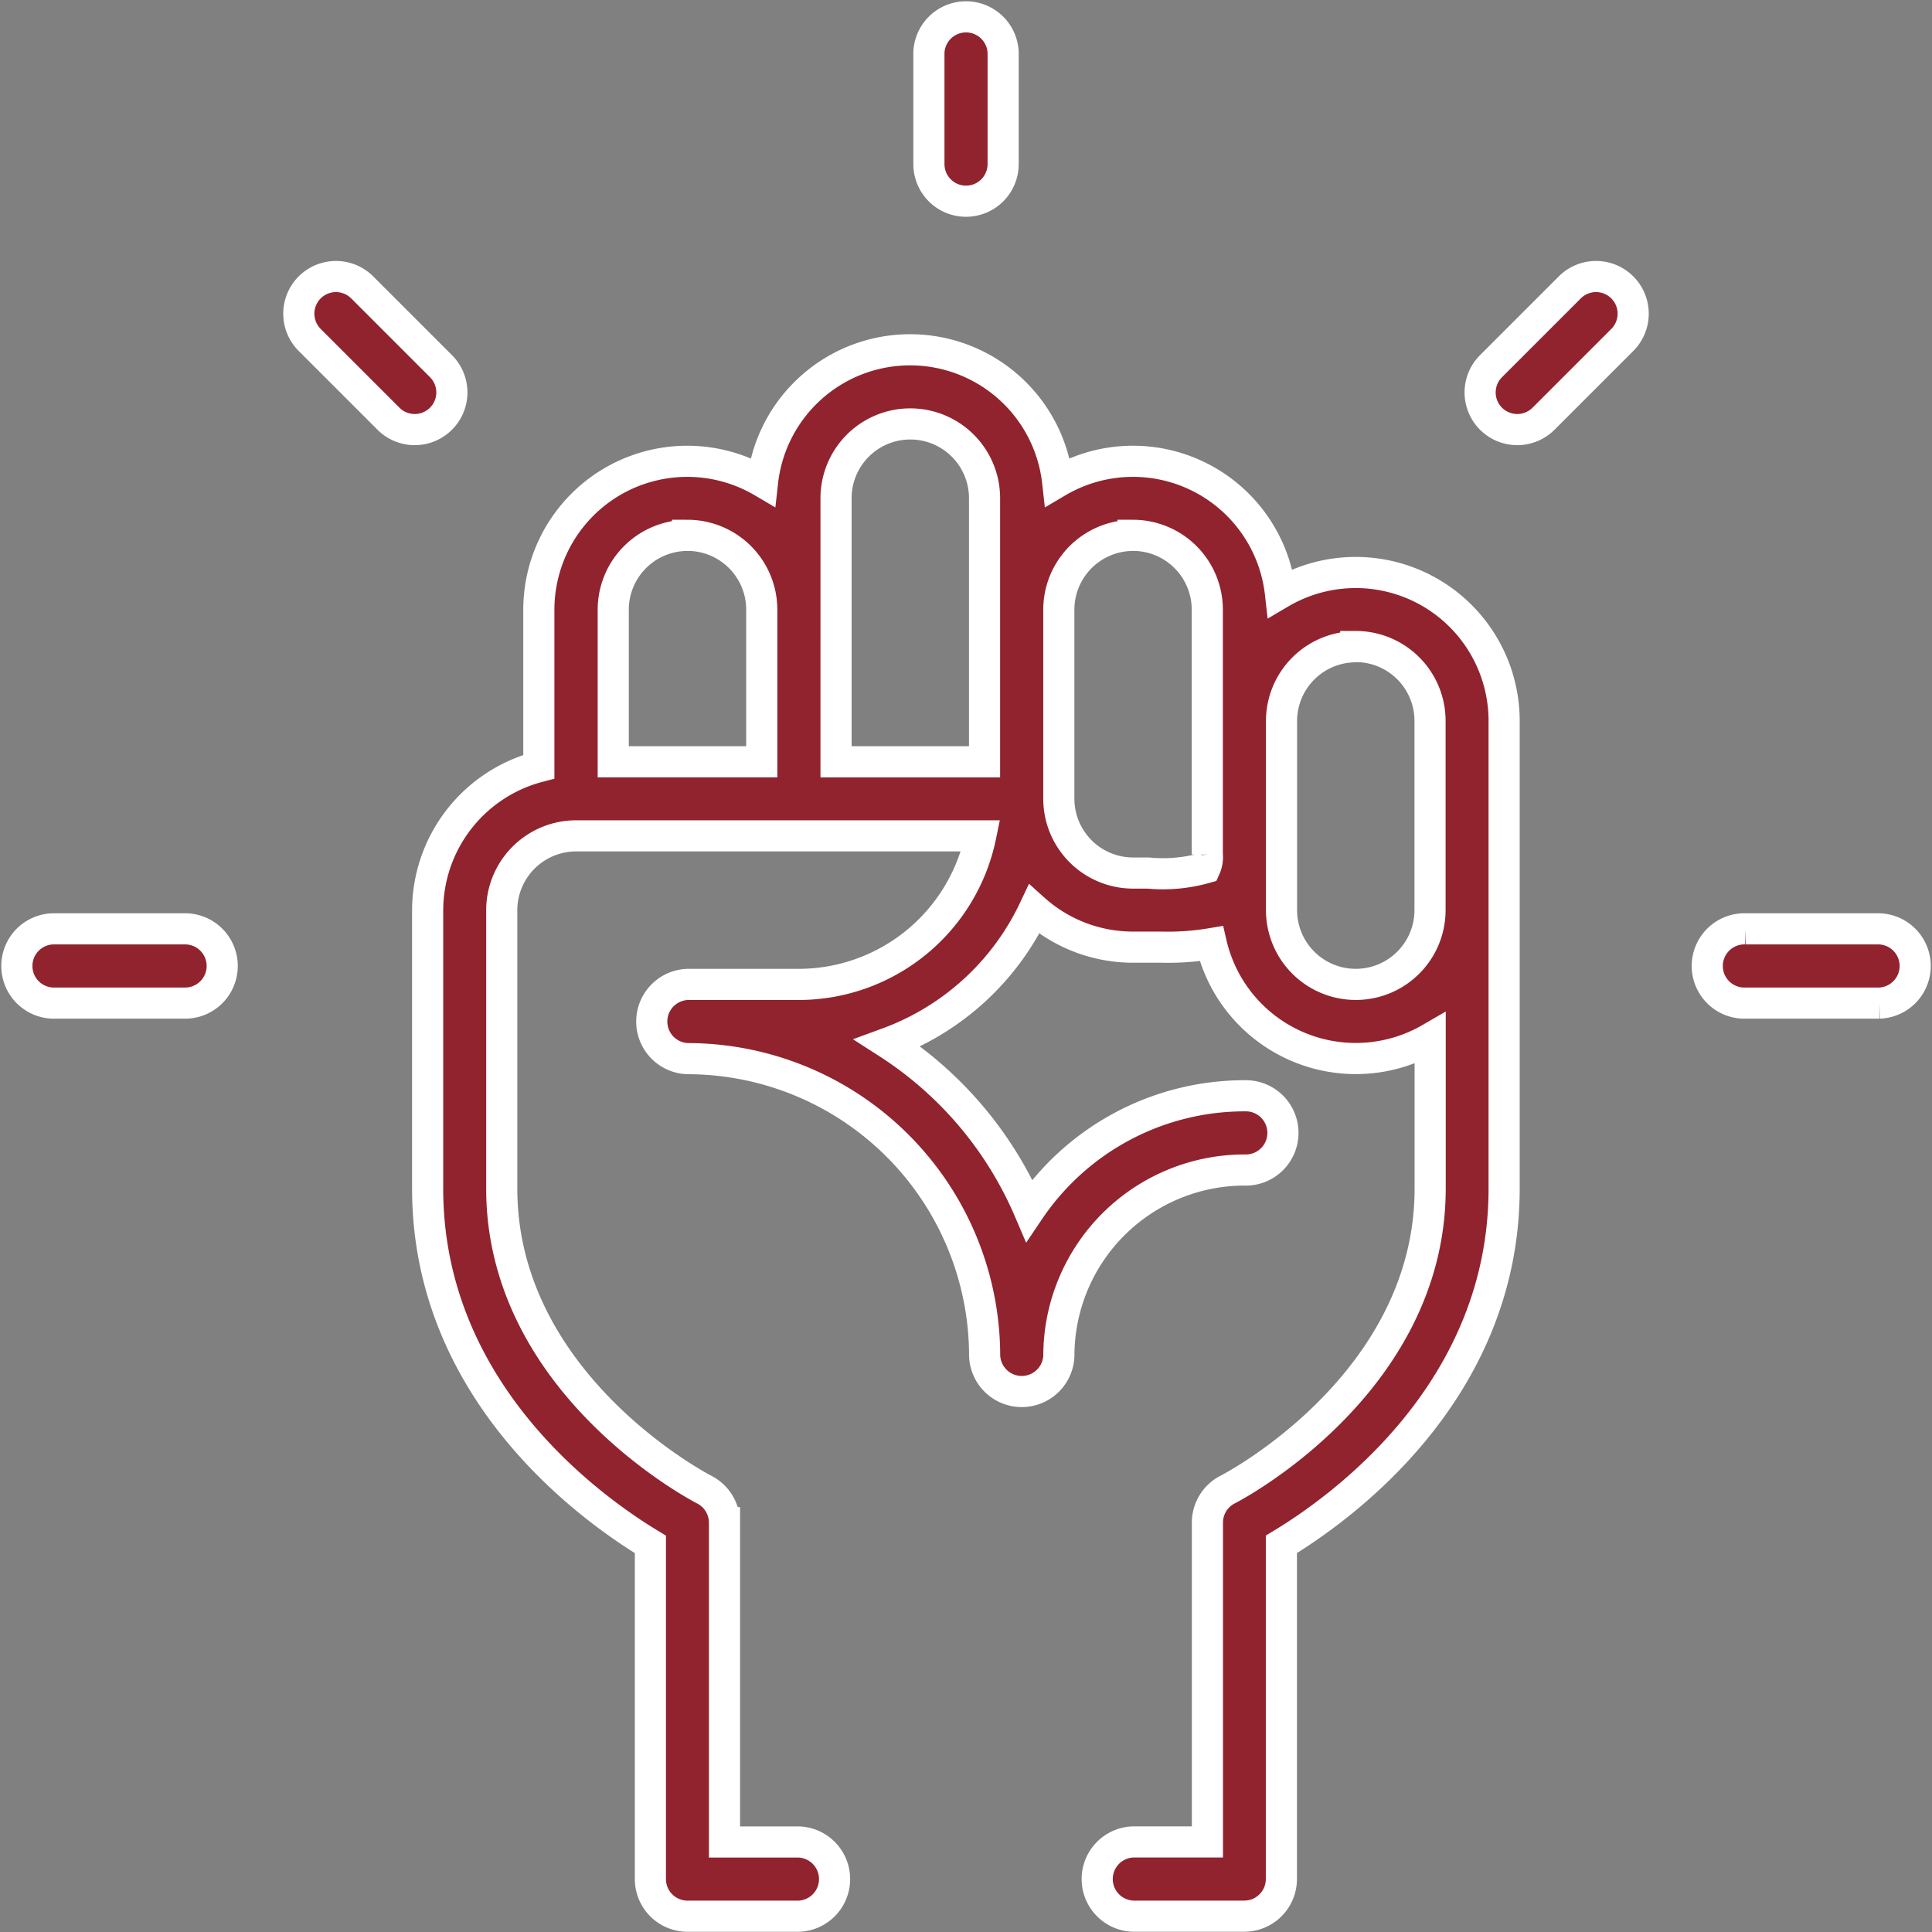
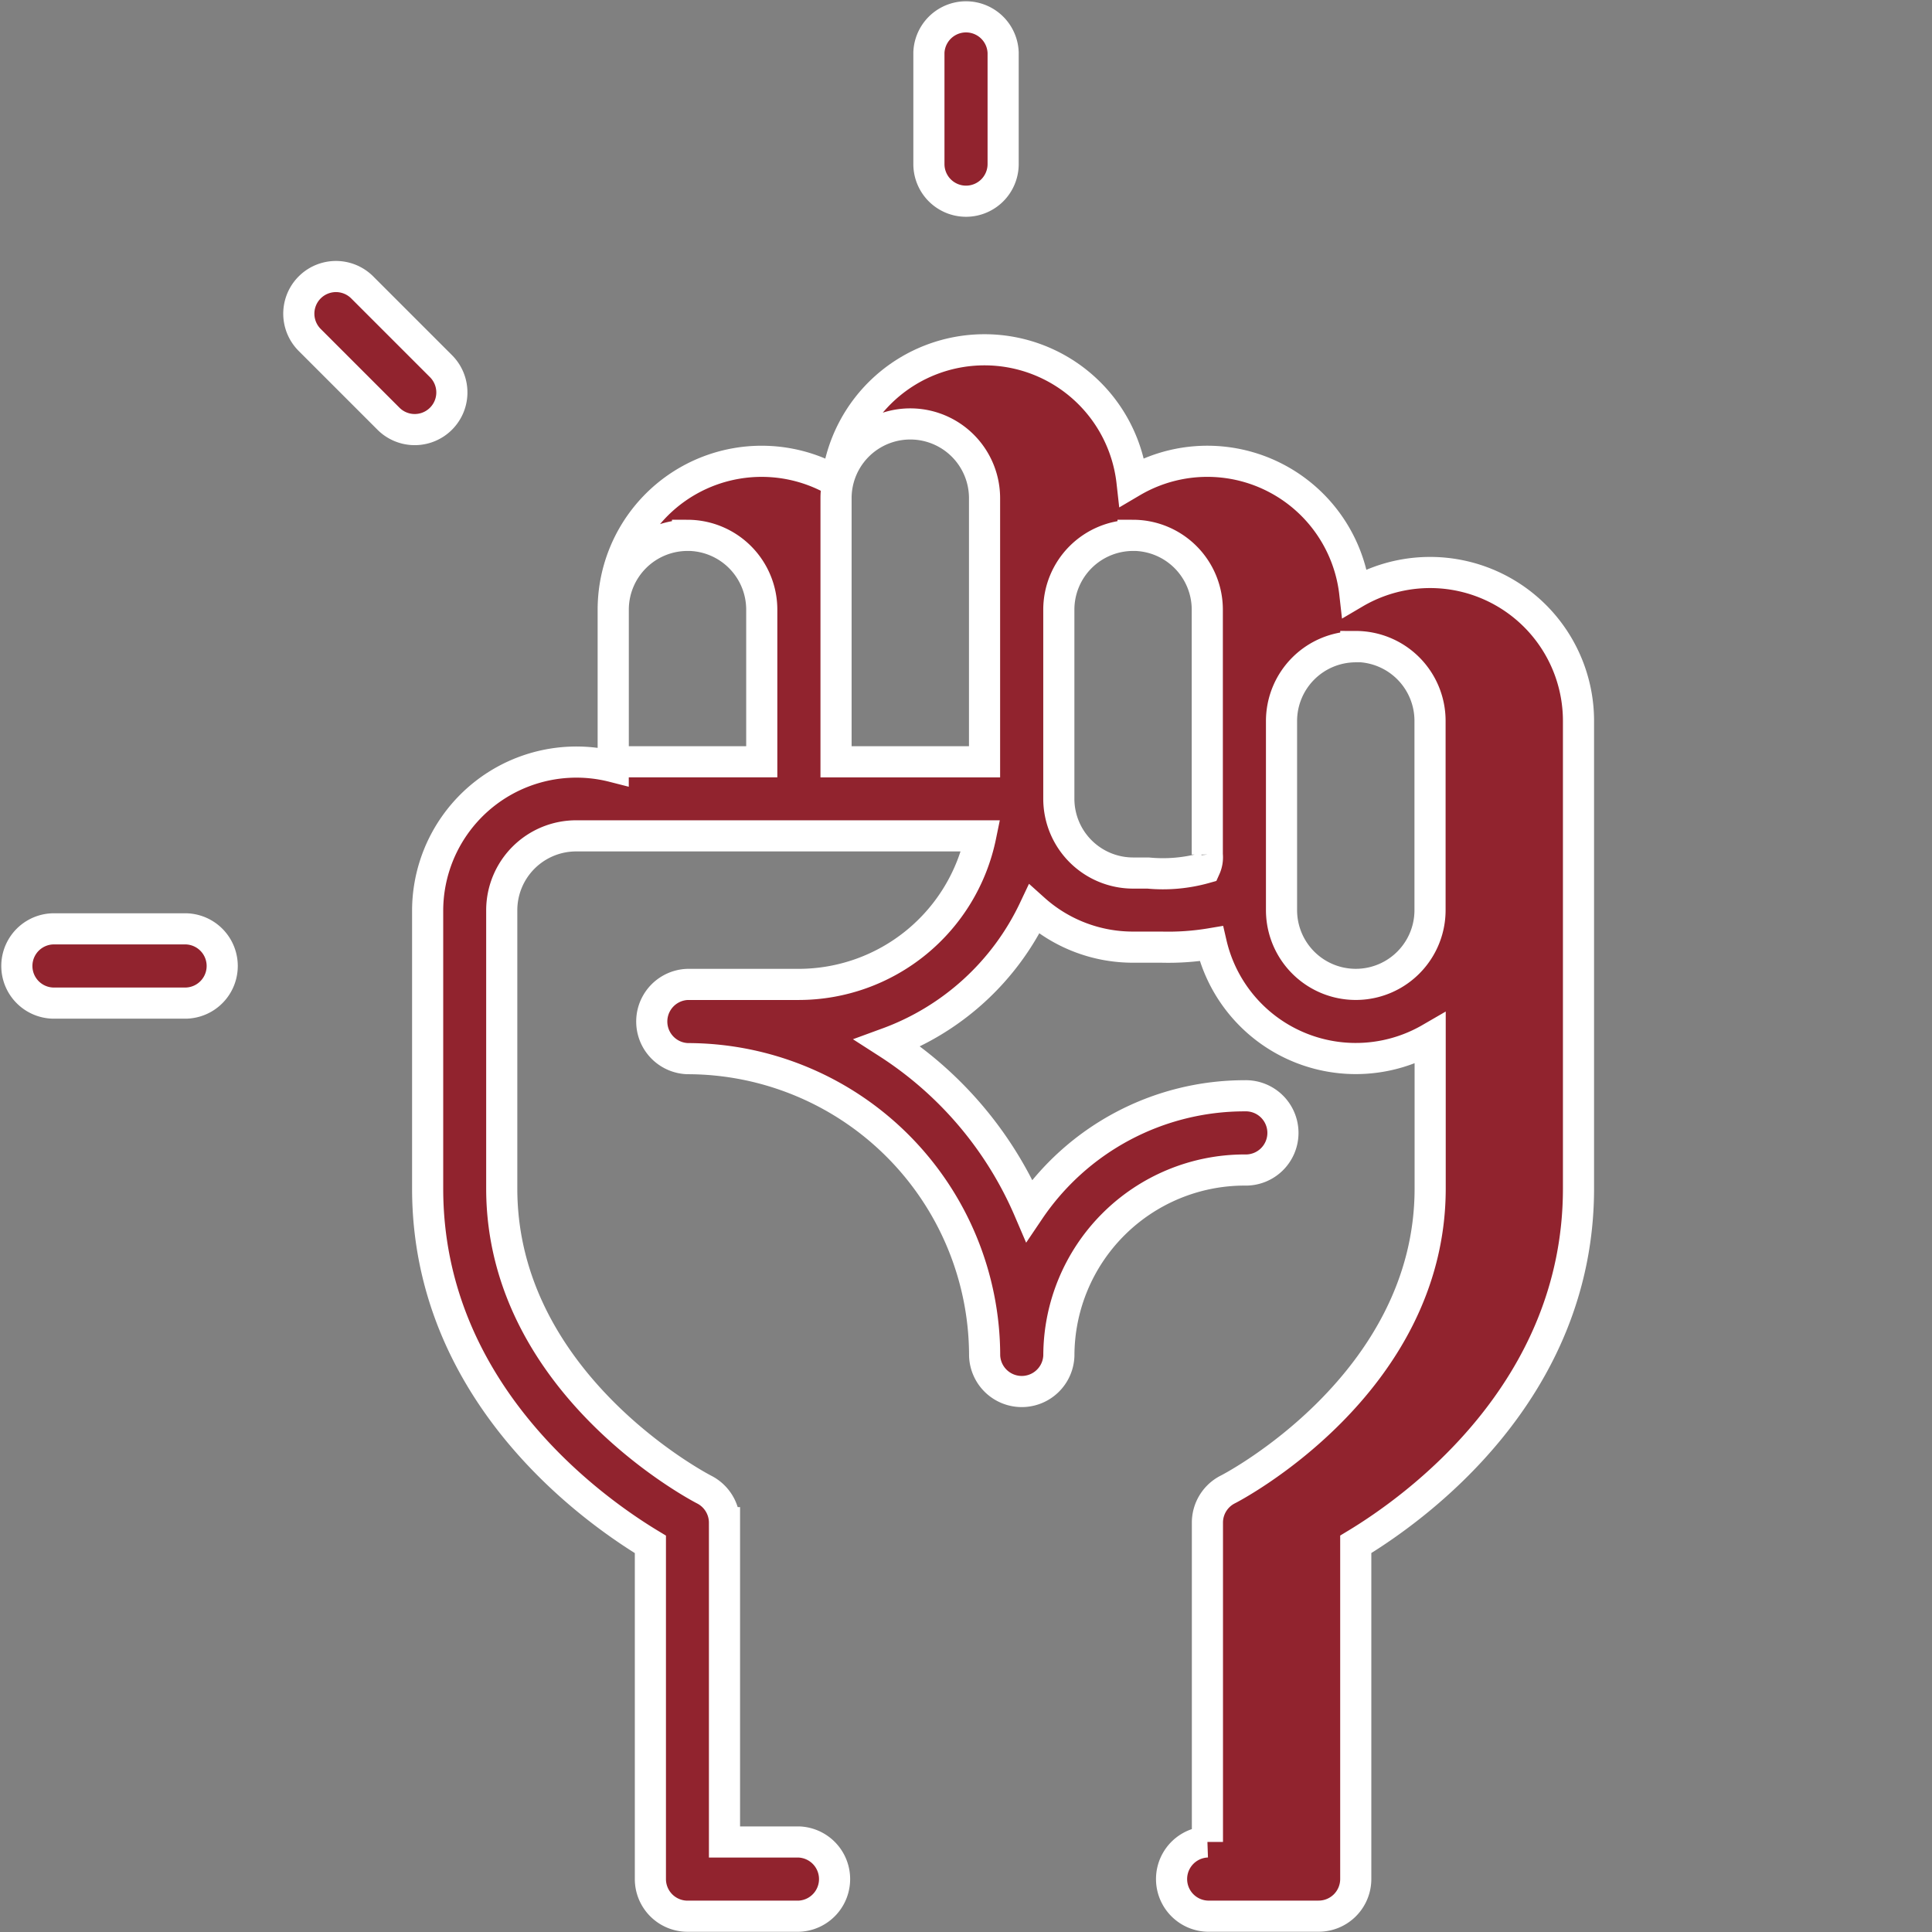
<svg xmlns="http://www.w3.org/2000/svg" width="43.438" height="43.438" viewBox="0 0 43.438 43.438">
  <rect x="0" y="0" width="43.438" height="43.438" fill="#808080" stroke="none" />
  <g id="motivation" transform="translate(0.35 0.35)">
    <path id="Path_3990" data-name="Path 3990" d="M246.835,4.174a.835.835,0,0,0,.835-.835V.835a.835.835,0,0,0-1.669,0v2.5A.835.835,0,0,0,246.835,4.174Z" transform="translate(-225.466)" fill="#91232e" stroke="#fff" stroke-width="0.7" />
-     <path id="Path_3991" data-name="Path 3991" d="M456.835,247.669h3.005a.835.835,0,0,0,0-1.669h-3.005a.835.835,0,1,0,0,1.669Z" transform="translate(-417.936 -225.466)" fill="#91232e" stroke="#fff" stroke-width="0.7" />
    <path id="Path_3992" data-name="Path 3992" d="M.835,247.669H3.84a.835.835,0,0,0,0-1.669H.835a.835.835,0,0,0,0,1.669Z" transform="translate(0 -225.466)" fill="#91232e" stroke="#fff" stroke-width="0.7" />
-     <path id="Path_3993" data-name="Path 3993" d="M395.915,73.486l1.771-1.771a.835.835,0,0,0-1.181-1.181l-1.771,1.771a.835.835,0,1,0,1.181,1.181Z" transform="translate(-361.561 -64.422)" fill="#91232e" stroke="#fff" stroke-width="0.7" />
    <path id="Path_3994" data-name="Path 3994" d="M78.305,73.486a.835.835,0,1,0,1.181-1.181l-1.771-1.771a.835.835,0,0,0-1.181,1.181Z" transform="translate(-69.921 -64.422)" fill="#91232e" stroke="#fff" stroke-width="0.7" />
    <ellipse id="Ellipse_232" data-name="Ellipse 232" cx="1" rx="1" transform="translate(21 42)" fill="#91232e" stroke="#fff" stroke-width="0.7" />
-     <path id="Path_3995" data-name="Path 3995" d="M111,102.6v6.26c0,4.575,3.682,7.2,5.008,8v7.525a.835.835,0,0,0,.835.835h2.5a.835.835,0,0,0,0-1.669h-1.669v-7.179a.837.837,0,0,0-.46-.746c-.045-.023-4.548-2.349-4.548-6.767V102.6a1.673,1.673,0,0,1,1.669-1.67h9.1a4.181,4.181,0,0,1-4.09,3.34h-2.5a.835.835,0,0,0,0,1.669,6.685,6.685,0,0,1,6.678,6.678.835.835,0,0,0,1.669,0,4.178,4.178,0,0,1,4.174-4.174.835.835,0,1,0,0-1.669,5.842,5.842,0,0,0-4.841,2.575,8.4,8.4,0,0,0-3.181-3.76,5.876,5.876,0,0,0,3.292-3.007,3.322,3.322,0,0,0,2.226.85c.214,0,.433,0,.634,0a5.824,5.824,0,0,0,1.123-.079,3.335,3.335,0,0,0,4.921,2.134v3.371c0,4.418-4.5,6.744-4.547,6.766a.835.835,0,0,0-.461.747v7.179H126.86a.835.835,0,0,0,0,1.669h2.5a.835.835,0,0,0,.835-.835v-7.525c1.326-.8,5.008-3.425,5.008-8V98.347a3.337,3.337,0,0,0-5.03-2.877,3.336,3.336,0,0,0-5.008-2.5,3.338,3.338,0,0,0-6.635,0,3.337,3.337,0,0,0-5.03,2.877v3.528A3.345,3.345,0,0,0,111,102.6Zm20.868-5.927a1.671,1.671,0,0,1,1.669,1.669V102.6a1.669,1.669,0,1,1-3.339,0V98.347A1.671,1.671,0,0,1,131.868,96.678Zm-5.008-2.5a1.671,1.671,0,0,1,1.669,1.669v5.509a.582.582,0,0,1-.048.3,3.5,3.5,0,0,1-1.283.115l-.338,0a1.671,1.671,0,0,1-1.669-1.669V95.843A1.671,1.671,0,0,1,126.86,94.174Zm-6.678-.835a1.669,1.669,0,1,1,3.339,0v5.927h-3.339Zm-3.339.835a1.671,1.671,0,0,1,1.669,1.669v3.422h-3.339V95.843A1.671,1.671,0,0,1,116.843,94.174Z" transform="translate(-101.735 -82.487)" fill="#91232e" stroke="#fff" stroke-width="0.7" />
+     <path id="Path_3995" data-name="Path 3995" d="M111,102.6v6.26c0,4.575,3.682,7.2,5.008,8v7.525a.835.835,0,0,0,.835.835h2.5a.835.835,0,0,0,0-1.669h-1.669v-7.179a.837.837,0,0,0-.46-.746c-.045-.023-4.548-2.349-4.548-6.767V102.6a1.673,1.673,0,0,1,1.669-1.67h9.1a4.181,4.181,0,0,1-4.09,3.34h-2.5a.835.835,0,0,0,0,1.669,6.685,6.685,0,0,1,6.678,6.678.835.835,0,0,0,1.669,0,4.178,4.178,0,0,1,4.174-4.174.835.835,0,1,0,0-1.669,5.842,5.842,0,0,0-4.841,2.575,8.4,8.4,0,0,0-3.181-3.76,5.876,5.876,0,0,0,3.292-3.007,3.322,3.322,0,0,0,2.226.85c.214,0,.433,0,.634,0a5.824,5.824,0,0,0,1.123-.079,3.335,3.335,0,0,0,4.921,2.134v3.371c0,4.418-4.5,6.744-4.547,6.766a.835.835,0,0,0-.461.747v7.179a.835.835,0,0,0,0,1.669h2.5a.835.835,0,0,0,.835-.835v-7.525c1.326-.8,5.008-3.425,5.008-8V98.347a3.337,3.337,0,0,0-5.03-2.877,3.336,3.336,0,0,0-5.008-2.5,3.338,3.338,0,0,0-6.635,0,3.337,3.337,0,0,0-5.03,2.877v3.528A3.345,3.345,0,0,0,111,102.6Zm20.868-5.927a1.671,1.671,0,0,1,1.669,1.669V102.6a1.669,1.669,0,1,1-3.339,0V98.347A1.671,1.671,0,0,1,131.868,96.678Zm-5.008-2.5a1.671,1.671,0,0,1,1.669,1.669v5.509a.582.582,0,0,1-.048.3,3.5,3.5,0,0,1-1.283.115l-.338,0a1.671,1.671,0,0,1-1.669-1.669V95.843A1.671,1.671,0,0,1,126.86,94.174Zm-6.678-.835a1.669,1.669,0,1,1,3.339,0v5.927h-3.339Zm-3.339.835a1.671,1.671,0,0,1,1.669,1.669v3.422h-3.339V95.843A1.671,1.671,0,0,1,116.843,94.174Z" transform="translate(-101.735 -82.487)" fill="#91232e" stroke="#fff" stroke-width="0.7" />
  </g>
</svg>